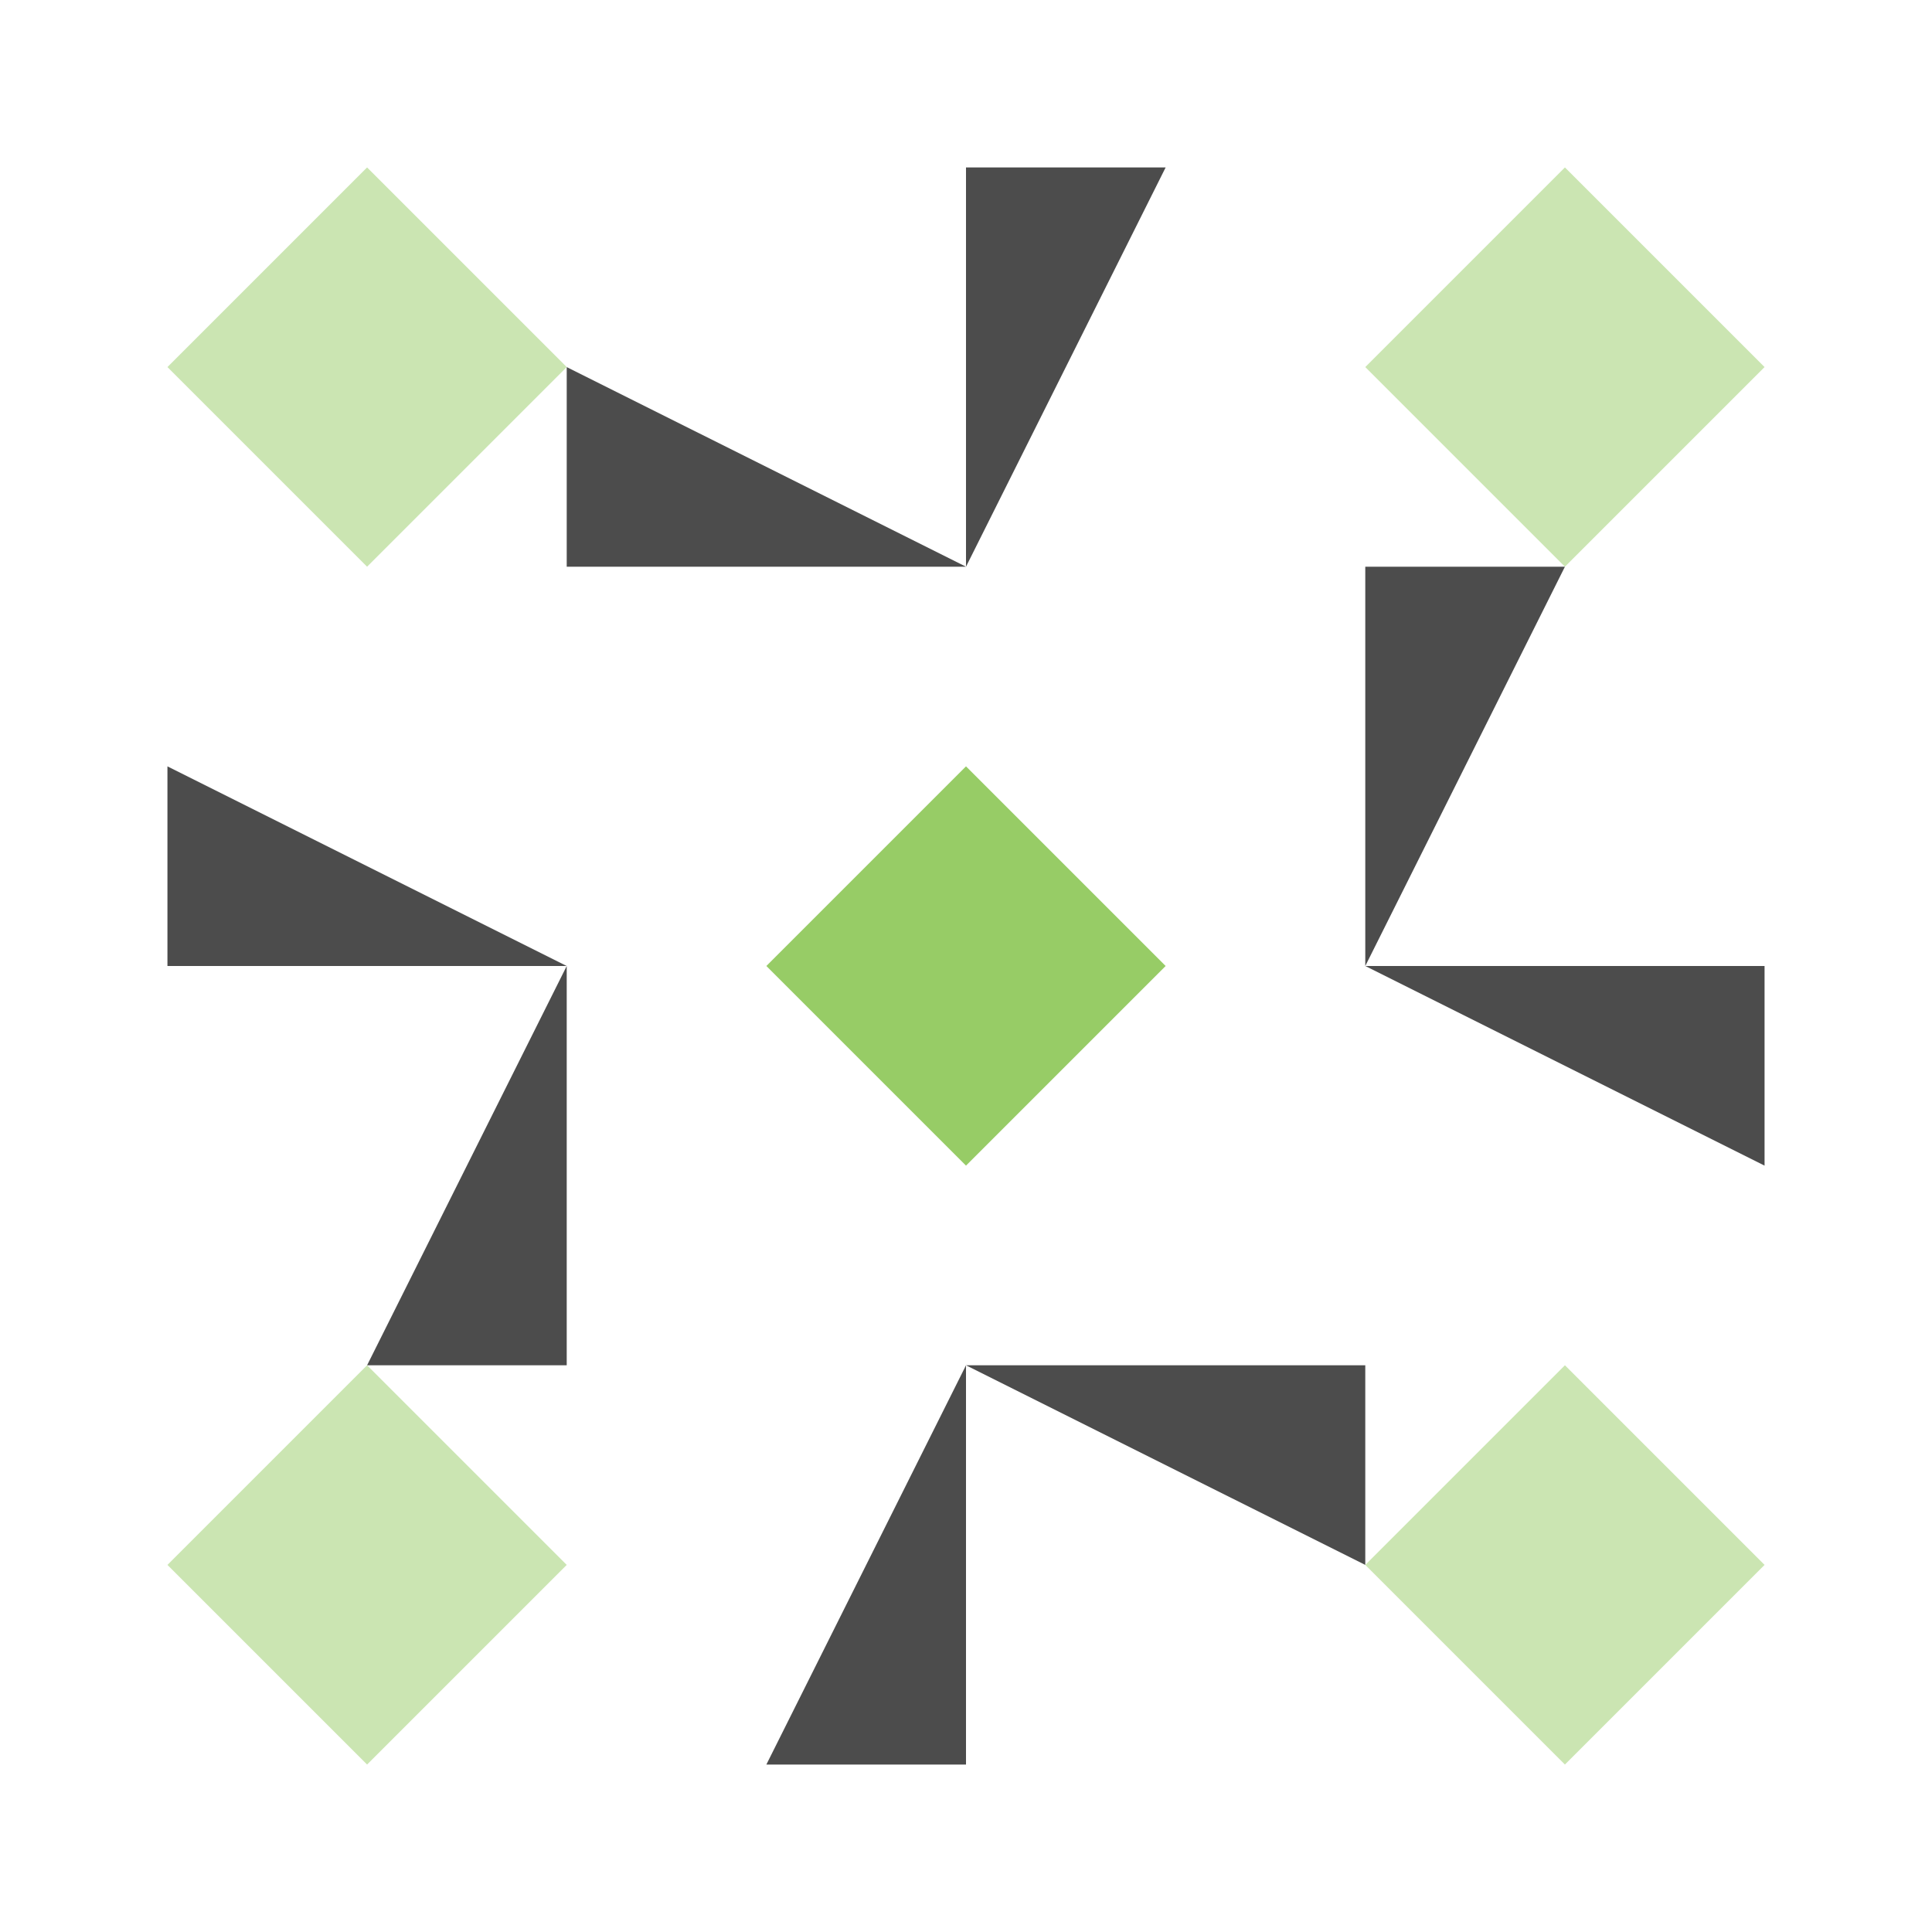
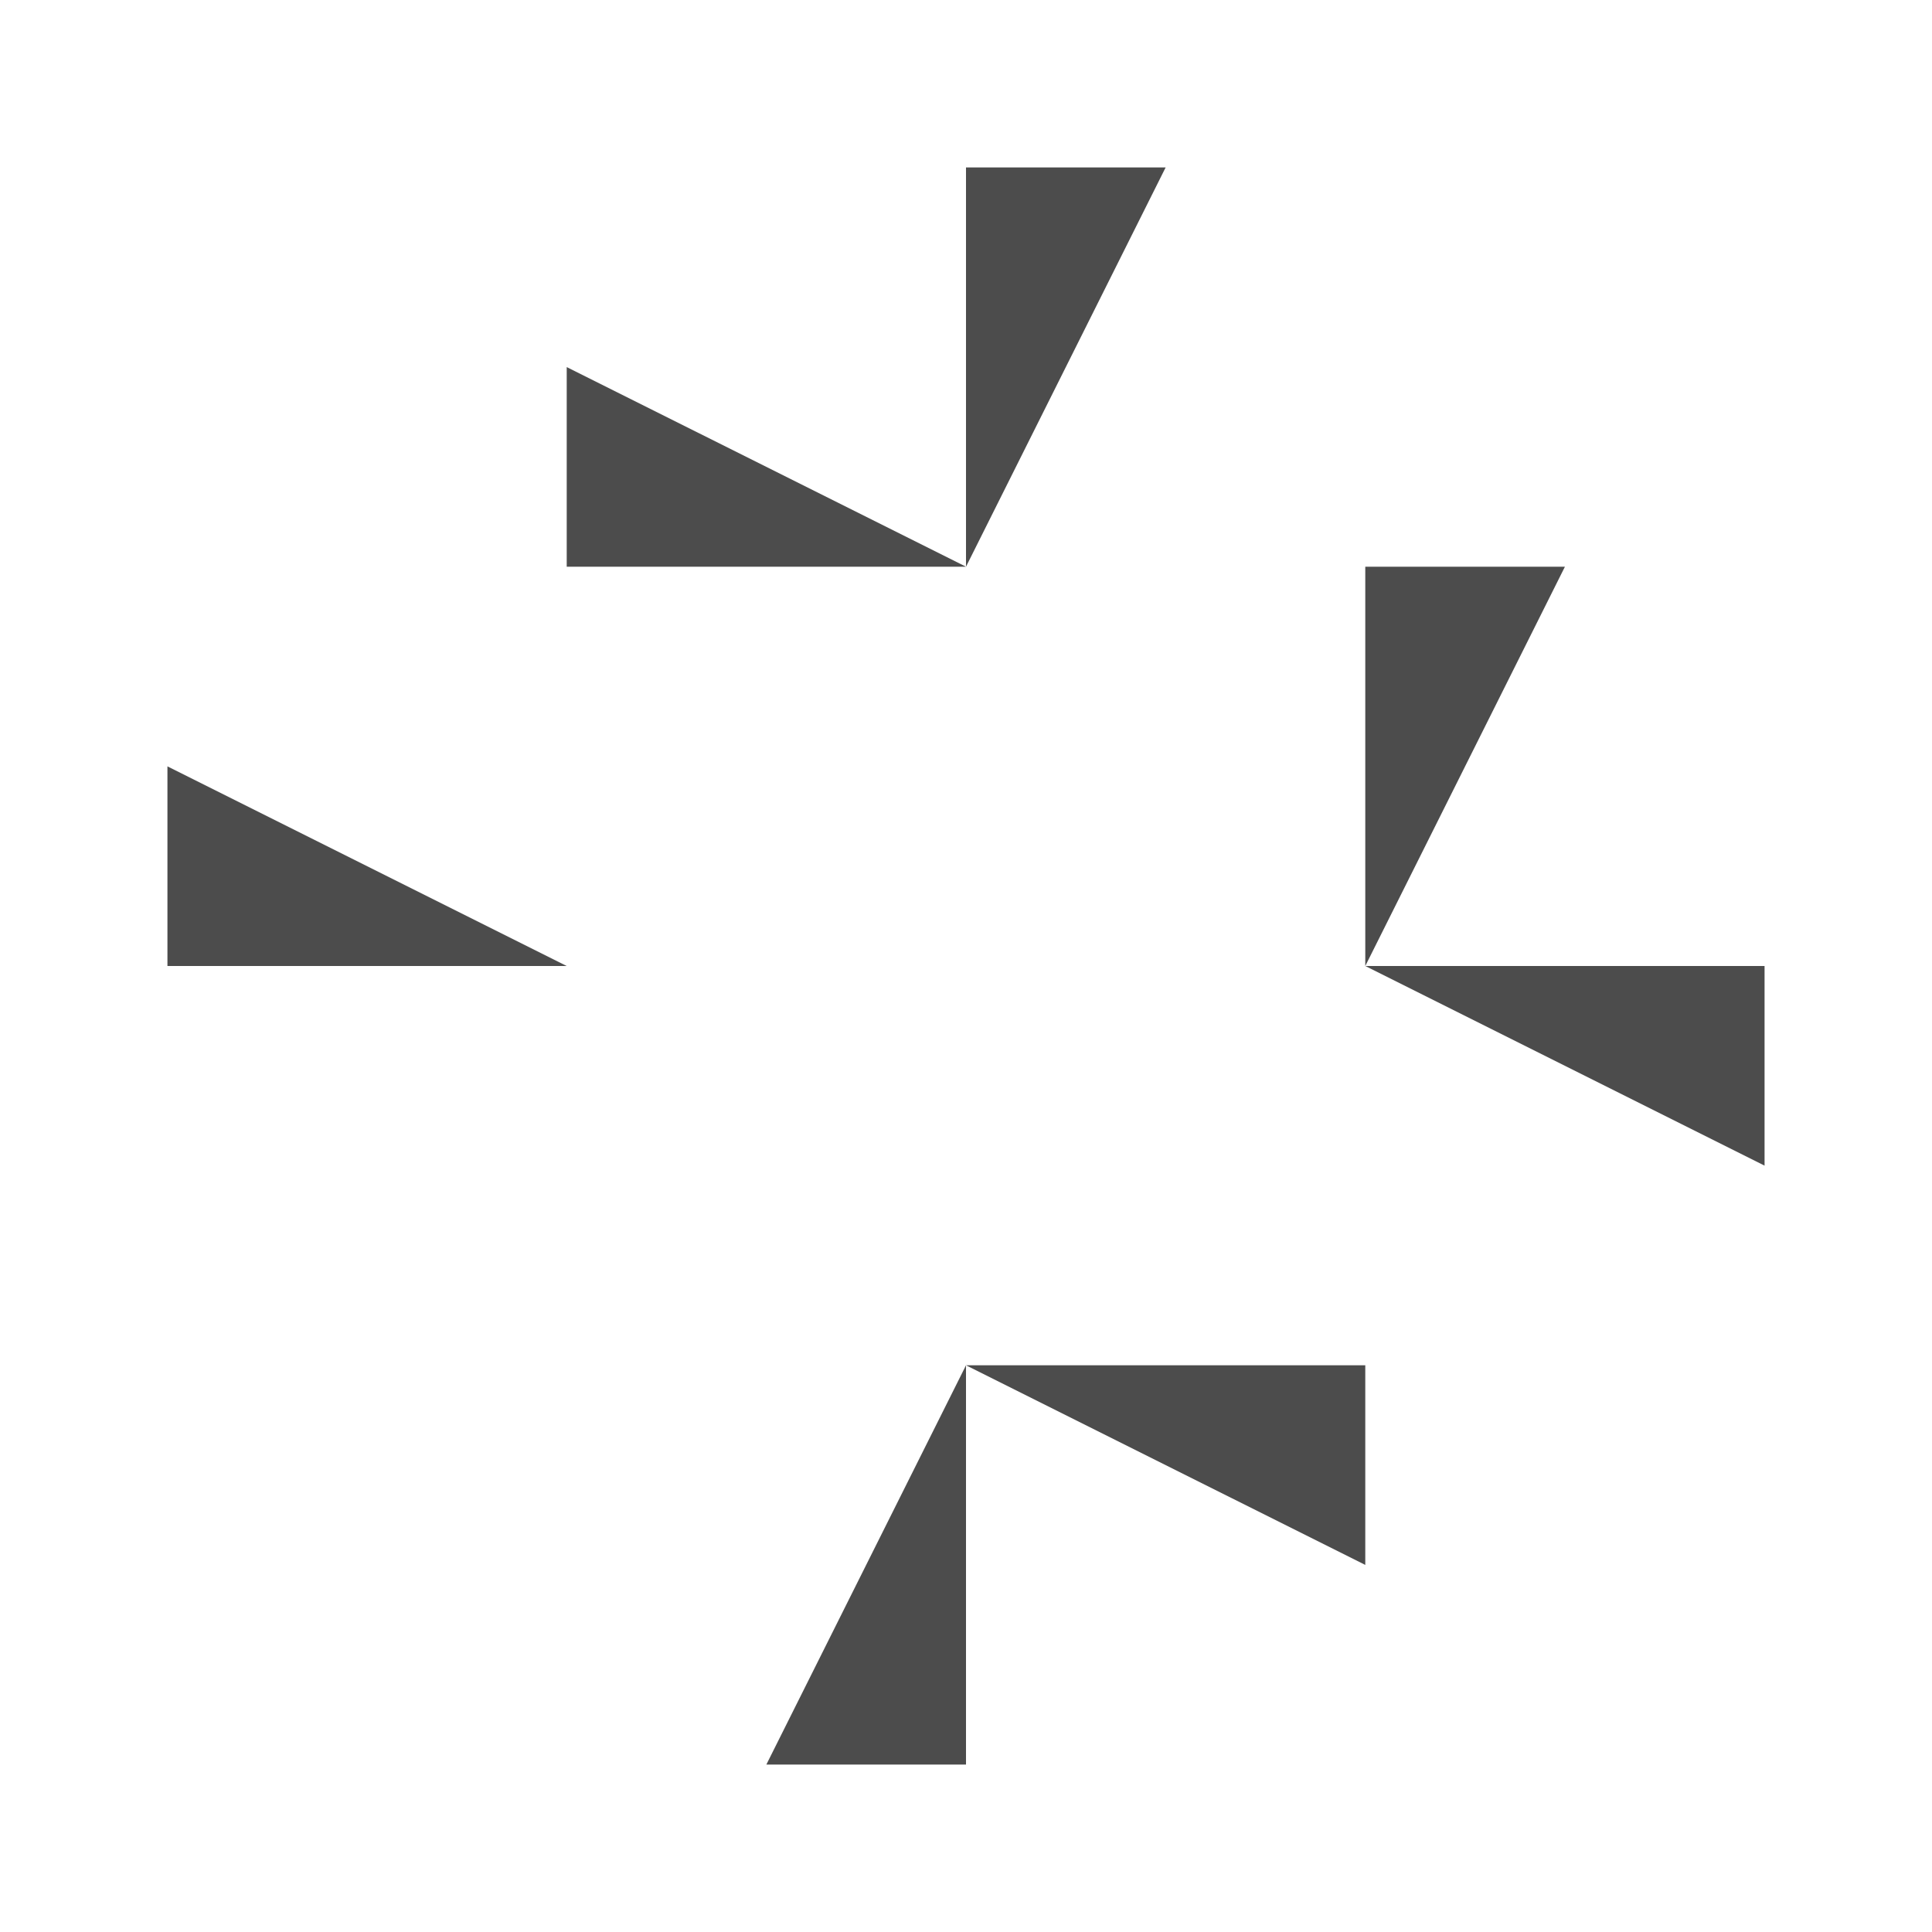
<svg xmlns="http://www.w3.org/2000/svg" width="150" height="150" viewBox="0 0 150 150" preserveAspectRatio="xMidYMid meet">
-   <path fill="#4c4c4c" d="M75 44L44 44L44 28.5ZM75 44L75 13L90.5 13ZM75 106L106 106L106 121.5ZM75 106L75 137L59.5 137ZM44 75L13 75L13 59.5ZM106 75L106 44L121.5 44ZM106 75L137 75L137 90.5ZM44 75L44 106L28.5 106Z" />
-   <path fill="#cbe5b2" d="M28.5 13L44 28.5L28.5 44L13 28.5ZM137 28.5L121.5 44L106 28.5L121.5 13ZM121.5 137L106 121.5L121.5 106L137 121.5ZM13 121.5L28.5 106L44 121.5L28.5 137Z" />
-   <path fill="#97cc66" d="M75 59.5L75 75L59.5 75ZM90.5 75L75 75L75 59.5ZM75 90.5L75 75L90.5 75ZM59.5 75L75 75L75 90.5Z" />
+   <path fill="#4c4c4c" d="M75 44L44 44L44 28.5ZM75 44L75 13L90.5 13ZM75 106L106 106L106 121.5ZM75 106L75 137L59.5 137ZM44 75L13 75L13 59.5ZM106 75L106 44L121.5 44ZM106 75L137 75L137 90.5ZM44 75L44 106Z" />
</svg>